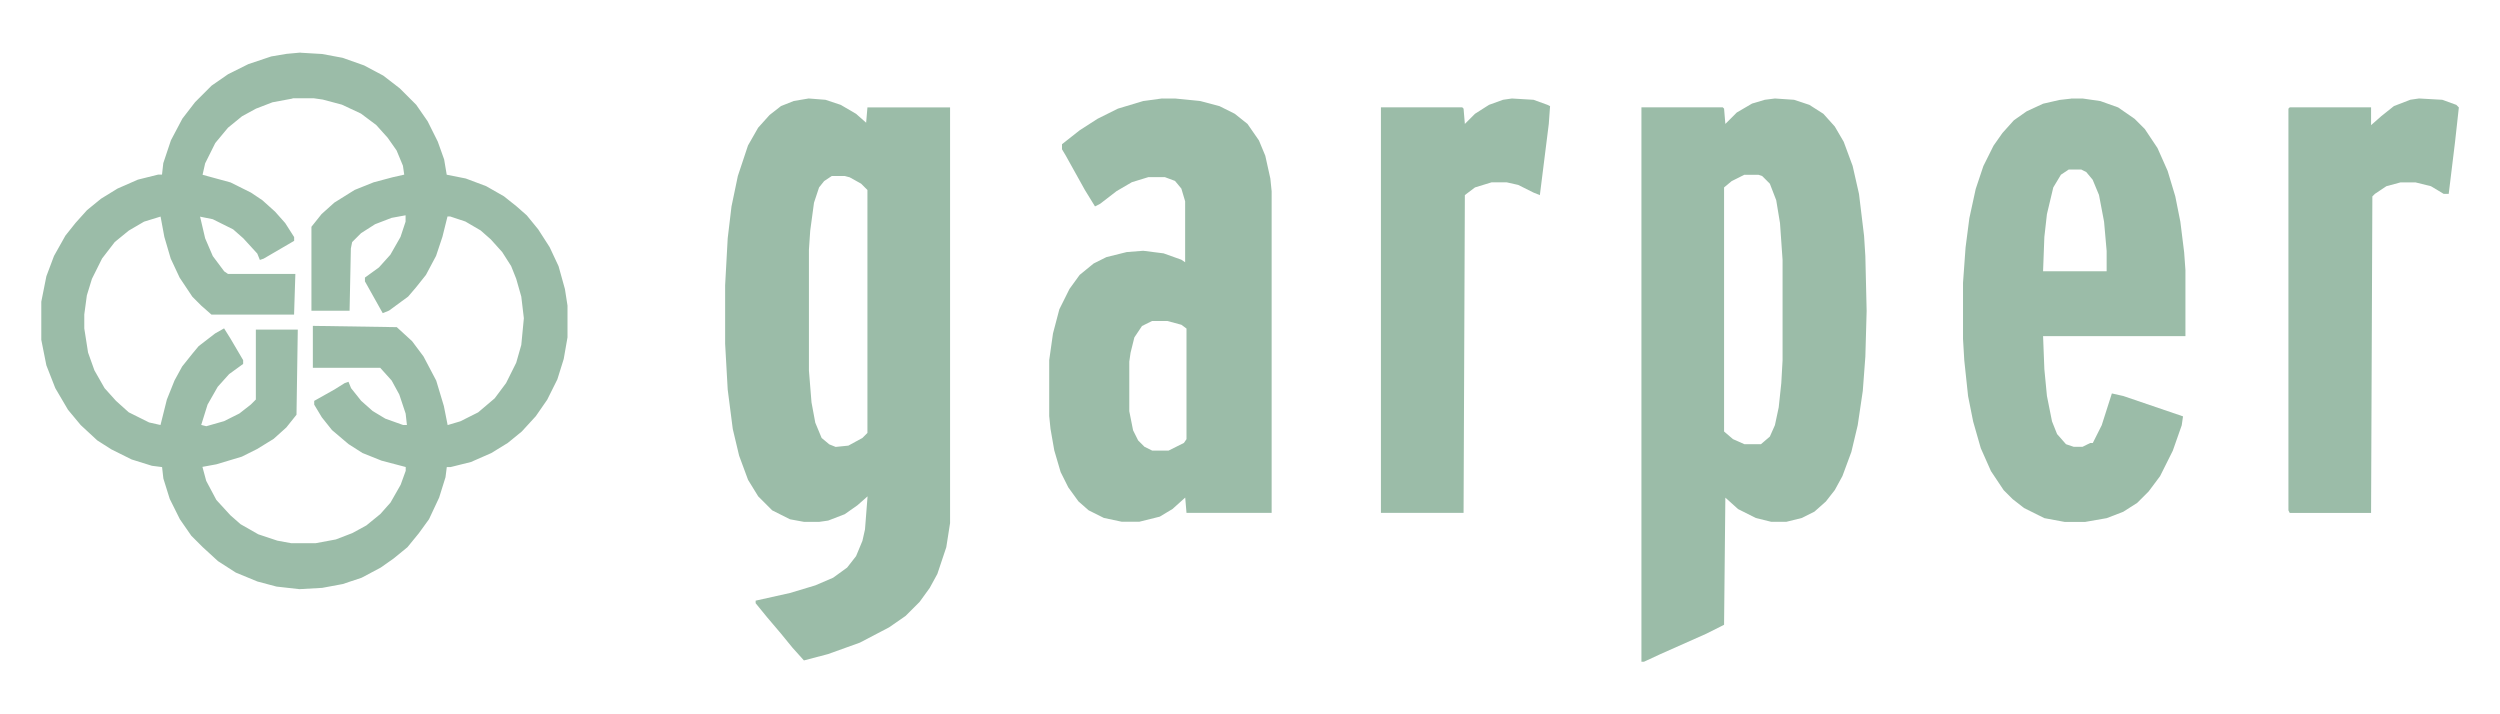
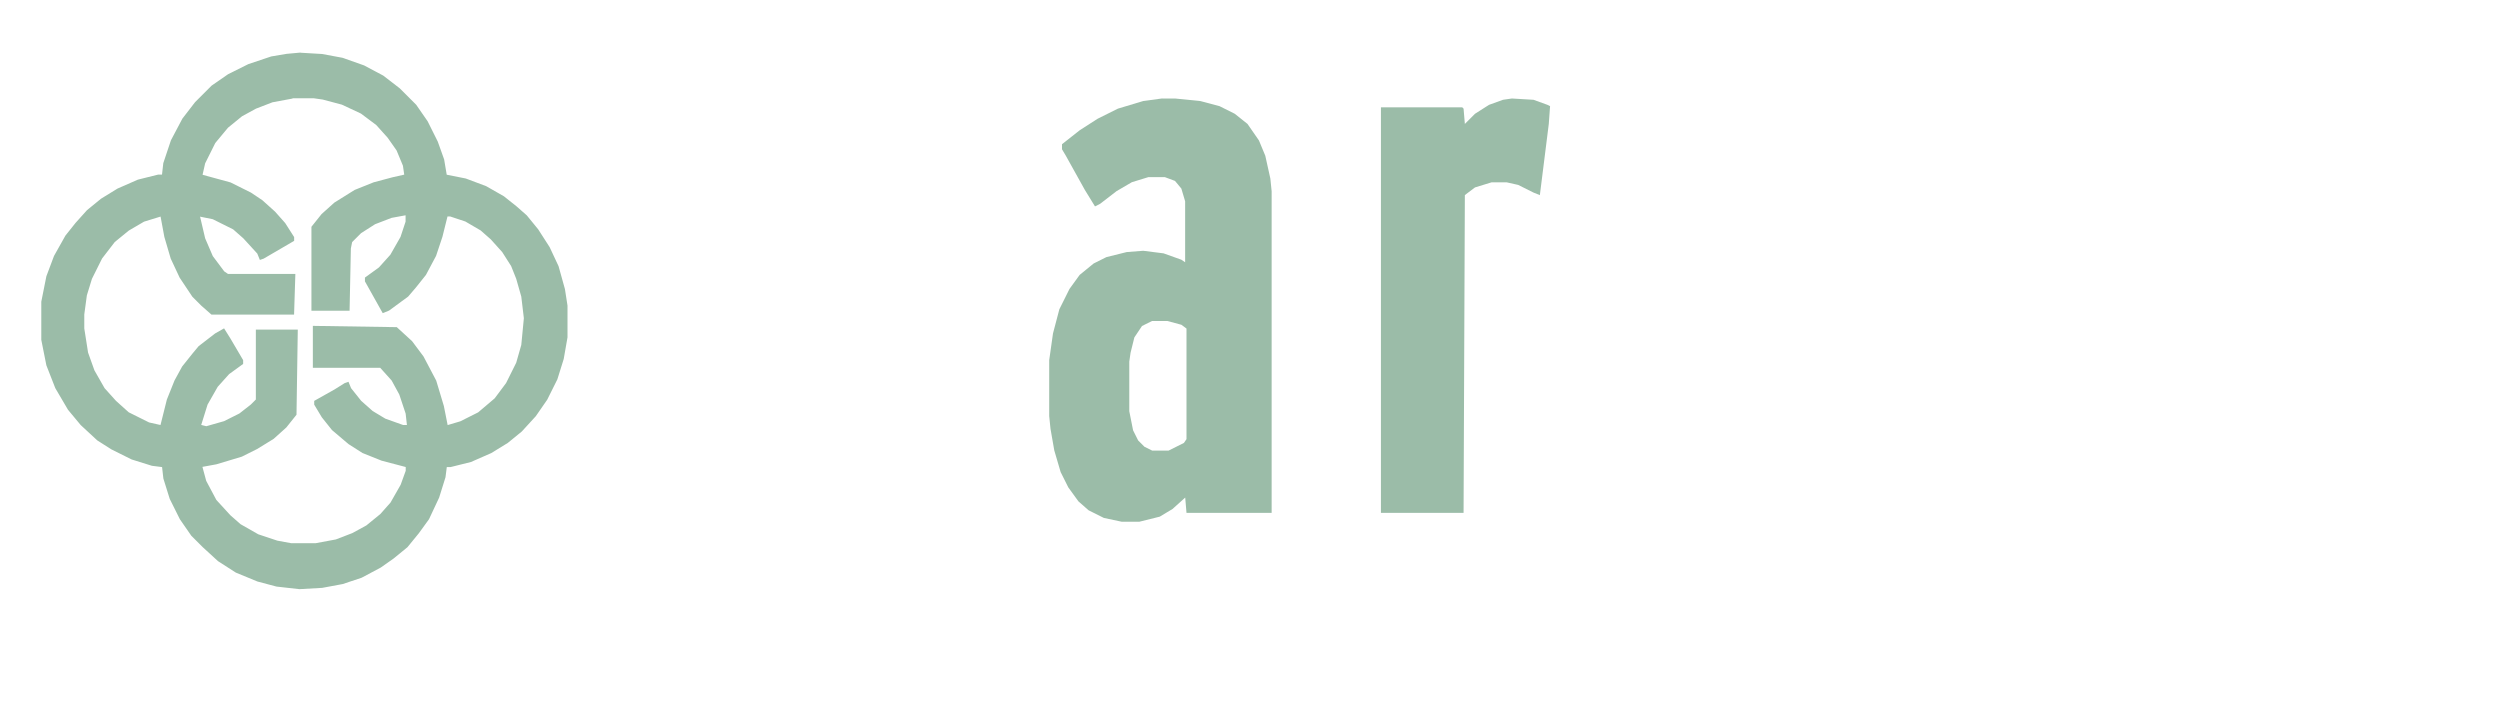
<svg xmlns="http://www.w3.org/2000/svg" id="Capa_1" width="350" height="100" viewBox="0 0 350 100">
  <path d="M42.07,7.38l3.03.18,2.85.53,3.03,1.07,2.67,1.42,2.31,1.78,2.31,2.31,1.6,2.31,1.42,2.85.89,2.49.36,2.14,2.67.53,2.85,1.07,2.49,1.42,1.78,1.42,1.42,1.25,1.6,1.96,1.6,2.49,1.25,2.67.89,3.2.36,2.31v4.45l-.53,3.03-.89,2.85-1.42,2.85-1.6,2.31-1.96,2.14-1.96,1.6-2.31,1.42-2.85,1.25-2.85.71h-.53l-.18,1.42-.89,2.85-1.42,3.03-1.42,1.96-1.6,1.96-1.96,1.6-1.78,1.25-2.67,1.42-2.67.89-2.85.53-3.2.18-3.2-.36-2.67-.71-3.03-1.25-2.49-1.6-2.14-1.96-1.6-1.6-1.6-2.31-1.42-2.85-.89-2.85-.18-1.6-1.42-.18-2.85-.89-2.85-1.42-1.96-1.25-2.31-2.14-1.78-2.14-1.78-3.03-1.25-3.2-.71-3.56v-5.34l.71-3.56,1.07-2.85,1.6-2.85,1.42-1.78,1.6-1.78,1.96-1.6,2.31-1.42,2.85-1.25,2.85-.71h.53l.18-1.6,1.07-3.2,1.6-3.03,1.78-2.31,2.31-2.31,2.31-1.6,2.85-1.42,3.2-1.07,2.14-.36,1.96-.18ZM41,13.79l-2.85.53-2.31.89-1.96,1.07-1.96,1.6-1.78,2.14-1.42,2.85-.36,1.6,3.92,1.07,2.85,1.42,1.6,1.07,1.78,1.6,1.42,1.6,1.25,1.96v.53l-4.27,2.49-.53.18-.36-.89-1.96-2.14-1.42-1.25-2.85-1.42-1.78-.36.71,3.03,1.07,2.49,1.6,2.14.53.36h9.43l-.18,5.69h-11.57l-1.42-1.25-1.25-1.25-1.78-2.67-1.25-2.67-.89-3.03-.53-2.85-2.31.71-2.14,1.25-1.96,1.6-1.78,2.31-1.42,2.85-.71,2.31-.36,2.67v1.96l.53,3.38.89,2.49,1.42,2.49,1.6,1.78,1.78,1.6,2.85,1.42,1.6.36.89-3.56,1.07-2.67,1.07-1.96,1.42-1.78.89-1.07,2.31-1.78,1.25-.71.89,1.42,1.78,3.03v.53l-1.96,1.42-1.6,1.78-1.42,2.49-.89,2.85.71.18,2.49-.71,2.14-1.07,1.6-1.25.71-.71v-9.79h5.87l-.18,11.92-1.42,1.78-1.78,1.6-2.31,1.42-2.14,1.07-3.56,1.07-1.96.36.53,1.96,1.42,2.67,1.96,2.14,1.42,1.25,2.49,1.42,2.67.89,1.96.36h3.38l2.85-.53,2.31-.89,1.96-1.07,1.96-1.6,1.42-1.6,1.42-2.49.71-1.96v-.53l-3.38-.89-2.67-1.07-1.96-1.25-2.31-1.96-1.42-1.78-1.07-1.78v-.53l2.85-1.6,1.42-.89.53-.18.36.89,1.42,1.78,1.6,1.42,1.78,1.07,2.49.89h.53l-.18-1.6-.89-2.67-1.07-1.96-1.6-1.78h-9.43v-5.87l11.75.18,2.14,1.96,1.6,2.14,1.78,3.38,1.07,3.56.53,2.67,1.78-.53,2.49-1.25,2.31-1.96,1.6-2.14,1.42-2.85.71-2.49.36-3.74-.36-3.03-.71-2.49-.71-1.78-1.25-1.96-1.6-1.78-1.42-1.25-2.14-1.25-2.14-.71h-.36l-.71,2.85-.89,2.67-1.42,2.67-1.42,1.78-1.07,1.25-2.67,1.96-.89.36-2.49-4.45v-.53l1.96-1.42,1.6-1.78,1.42-2.49.71-2.14v-.89l-1.96.36-2.31.89-1.96,1.25-1.25,1.25-.18.89-.18,8.72h-5.34v-11.75l1.42-1.78,1.78-1.6,2.85-1.78,2.67-1.07,2.67-.71,1.6-.36-.18-1.25-.89-2.14-1.25-1.78-1.6-1.78-2.14-1.6-2.67-1.25-2.67-.71-1.25-.18h-3.03Z" fill="#9bbca8" />
-   <path d="M113.25,13.79l2.31.18,2.14.71,2.14,1.25,1.42,1.25.18-2.14h11.57v58.19l-.53,3.38-1.25,3.74-1.07,1.96-1.42,1.96-1.96,1.96-2.31,1.6-4.09,2.14-4.45,1.6-3.38.89-1.6-1.78-1.6-1.96-1.96-2.31-1.6-1.96v-.36l4.8-1.07,3.56-1.07,2.49-1.07,1.96-1.42,1.25-1.6.89-2.14.36-1.6.36-4.63-1.42,1.25-1.78,1.25-2.31.89-1.25.18h-2.14l-1.96-.36-2.49-1.25-1.96-1.96-1.42-2.31-1.25-3.38-.89-3.74-.71-5.52-.36-6.41v-8.19l.36-6.58.53-4.45.89-4.27,1.42-4.27,1.42-2.49,1.6-1.78,1.6-1.25,1.78-.71,2.14-.36ZM116.45,24.64l-1.07.71-.71.89-.71,2.14-.53,3.92-.18,2.67v16.91l.36,4.45.53,2.85.89,2.14,1.07.89.89.36,1.78-.18,1.96-1.07.71-.71V26.6l-.89-.89-1.6-.89-.71-.18h-1.78Z" fill="#9bbca8" />
-   <path d="M248.5,13.79l2.67.18,2.14.71,1.96,1.25,1.6,1.78,1.25,2.14,1.25,3.38.89,3.92.71,5.87.18,2.85.18,7.65-.18,6.41-.36,4.8-.71,4.8-.89,3.74-1.25,3.38-1.07,1.96-1.25,1.6-1.6,1.42-1.78.89-2.14.53h-2.14l-2.14-.53-2.49-1.25-1.78-1.6-.18,17.8-2.49,1.25-6.41,2.85-2.31,1.07h-.36V15.03h11.39l.18.18.18,2.14,1.6-1.6,2.14-1.25,1.78-.53,1.42-.18ZM244.22,24.46l-1.78.89-1.07.89v34.17l1.25,1.07,1.6.71h2.31l1.25-1.07.71-1.6.53-2.49.36-3.38.18-3.2v-14.06l-.36-5.16-.53-3.2-.89-2.31-1.07-1.07-.53-.18h-1.96Z" fill="#9bbca8" />
  <path d="M162.72,13.79h1.78l3.56.36,2.67.71,2.14,1.07,1.78,1.42,1.6,2.31.89,2.14.71,3.2.18,1.78v45.02h-11.92l-.18-2.14-1.78,1.6-1.78,1.07-2.85.71h-2.49l-2.49-.53-2.14-1.07-1.42-1.25-1.42-1.96-1.07-2.14-.89-3.03-.53-3.03-.18-1.78v-7.83l.53-3.74.89-3.38,1.42-2.85,1.42-1.96,1.96-1.6,1.78-.89,2.85-.71,2.31-.18,2.85.36,2.49.89.53.36v-8.54l-.53-1.78-.89-1.07-1.42-.53h-2.31l-2.31.71-2.14,1.25-2.31,1.78-.71.36-1.42-2.31-2.67-4.8-.53-.89v-.71l2.49-1.96,2.49-1.6,2.85-1.42,3.56-1.07,2.67-.36ZM161.3,44.93l-1.42.71-1.07,1.6-.53,2.14-.18,1.25v6.94l.53,2.67.71,1.42.89.89,1.07.53h2.31l2.14-1.07.36-.53v-15.48l-.71-.53-1.96-.53h-2.14Z" fill="#9bbca8" />
-   <path d="M289.96,13.79h1.6l2.49.36,2.49.89,2.31,1.6,1.42,1.42,1.78,2.67,1.42,3.2,1.07,3.56.71,3.56.53,4.27.18,2.49v9.25h-19.93l.18,4.63.36,3.74.71,3.56.71,1.78,1.25,1.42,1.07.36h1.25l1.07-.53h.36l1.25-2.49,1.42-4.45,1.6.36,8.36,2.85-.18,1.25-1.25,3.56-1.78,3.56-1.6,2.14-1.6,1.6-1.96,1.25-2.31.89-3.03.53h-2.85l-2.85-.53-2.85-1.42-1.6-1.25-1.25-1.25-1.78-2.67-1.42-3.2-1.07-3.74-.71-3.56-.53-4.98-.18-3.03v-7.83l.36-4.98.53-4.09.89-4.09,1.07-3.2,1.42-2.85,1.25-1.78,1.6-1.78,1.78-1.25,2.31-1.07,2.31-.53,1.6-.18ZM289.6,23.75l-1.07.71-1.07,1.78-.89,3.74-.36,3.2-.18,4.8h8.9v-2.85l-.36-4.09-.71-3.74-.89-2.14-.89-1.07-.71-.36h-1.78Z" fill="#9bbca8" />
-   <path d="M338.72,13.79l3.2.18,1.96.71.36.36-.53,4.8-.89,7.3h-.71l-1.78-1.07-2.14-.53h-2.14l-1.96.53-1.6,1.07-.36.36-.18,44.31h-11.39l-.18-.36V15.21l.18-.18h11.39v2.49l1.42-1.25,1.78-1.42,2.31-.89,1.25-.18Z" fill="#9bbca8" />
  <path d="M211.66,13.79l3.03.18,1.96.71.36.18-.18,2.49-1.25,9.97-.89-.36-2.14-1.07-1.6-.36h-2.14l-2.31.71-1.42,1.07-.18,44.49h-11.57V15.03h11.39l.18.18.18,2.14,1.42-1.42,1.96-1.25,1.96-.71,1.25-.18Z" fill="#9bbca8" />
</svg>